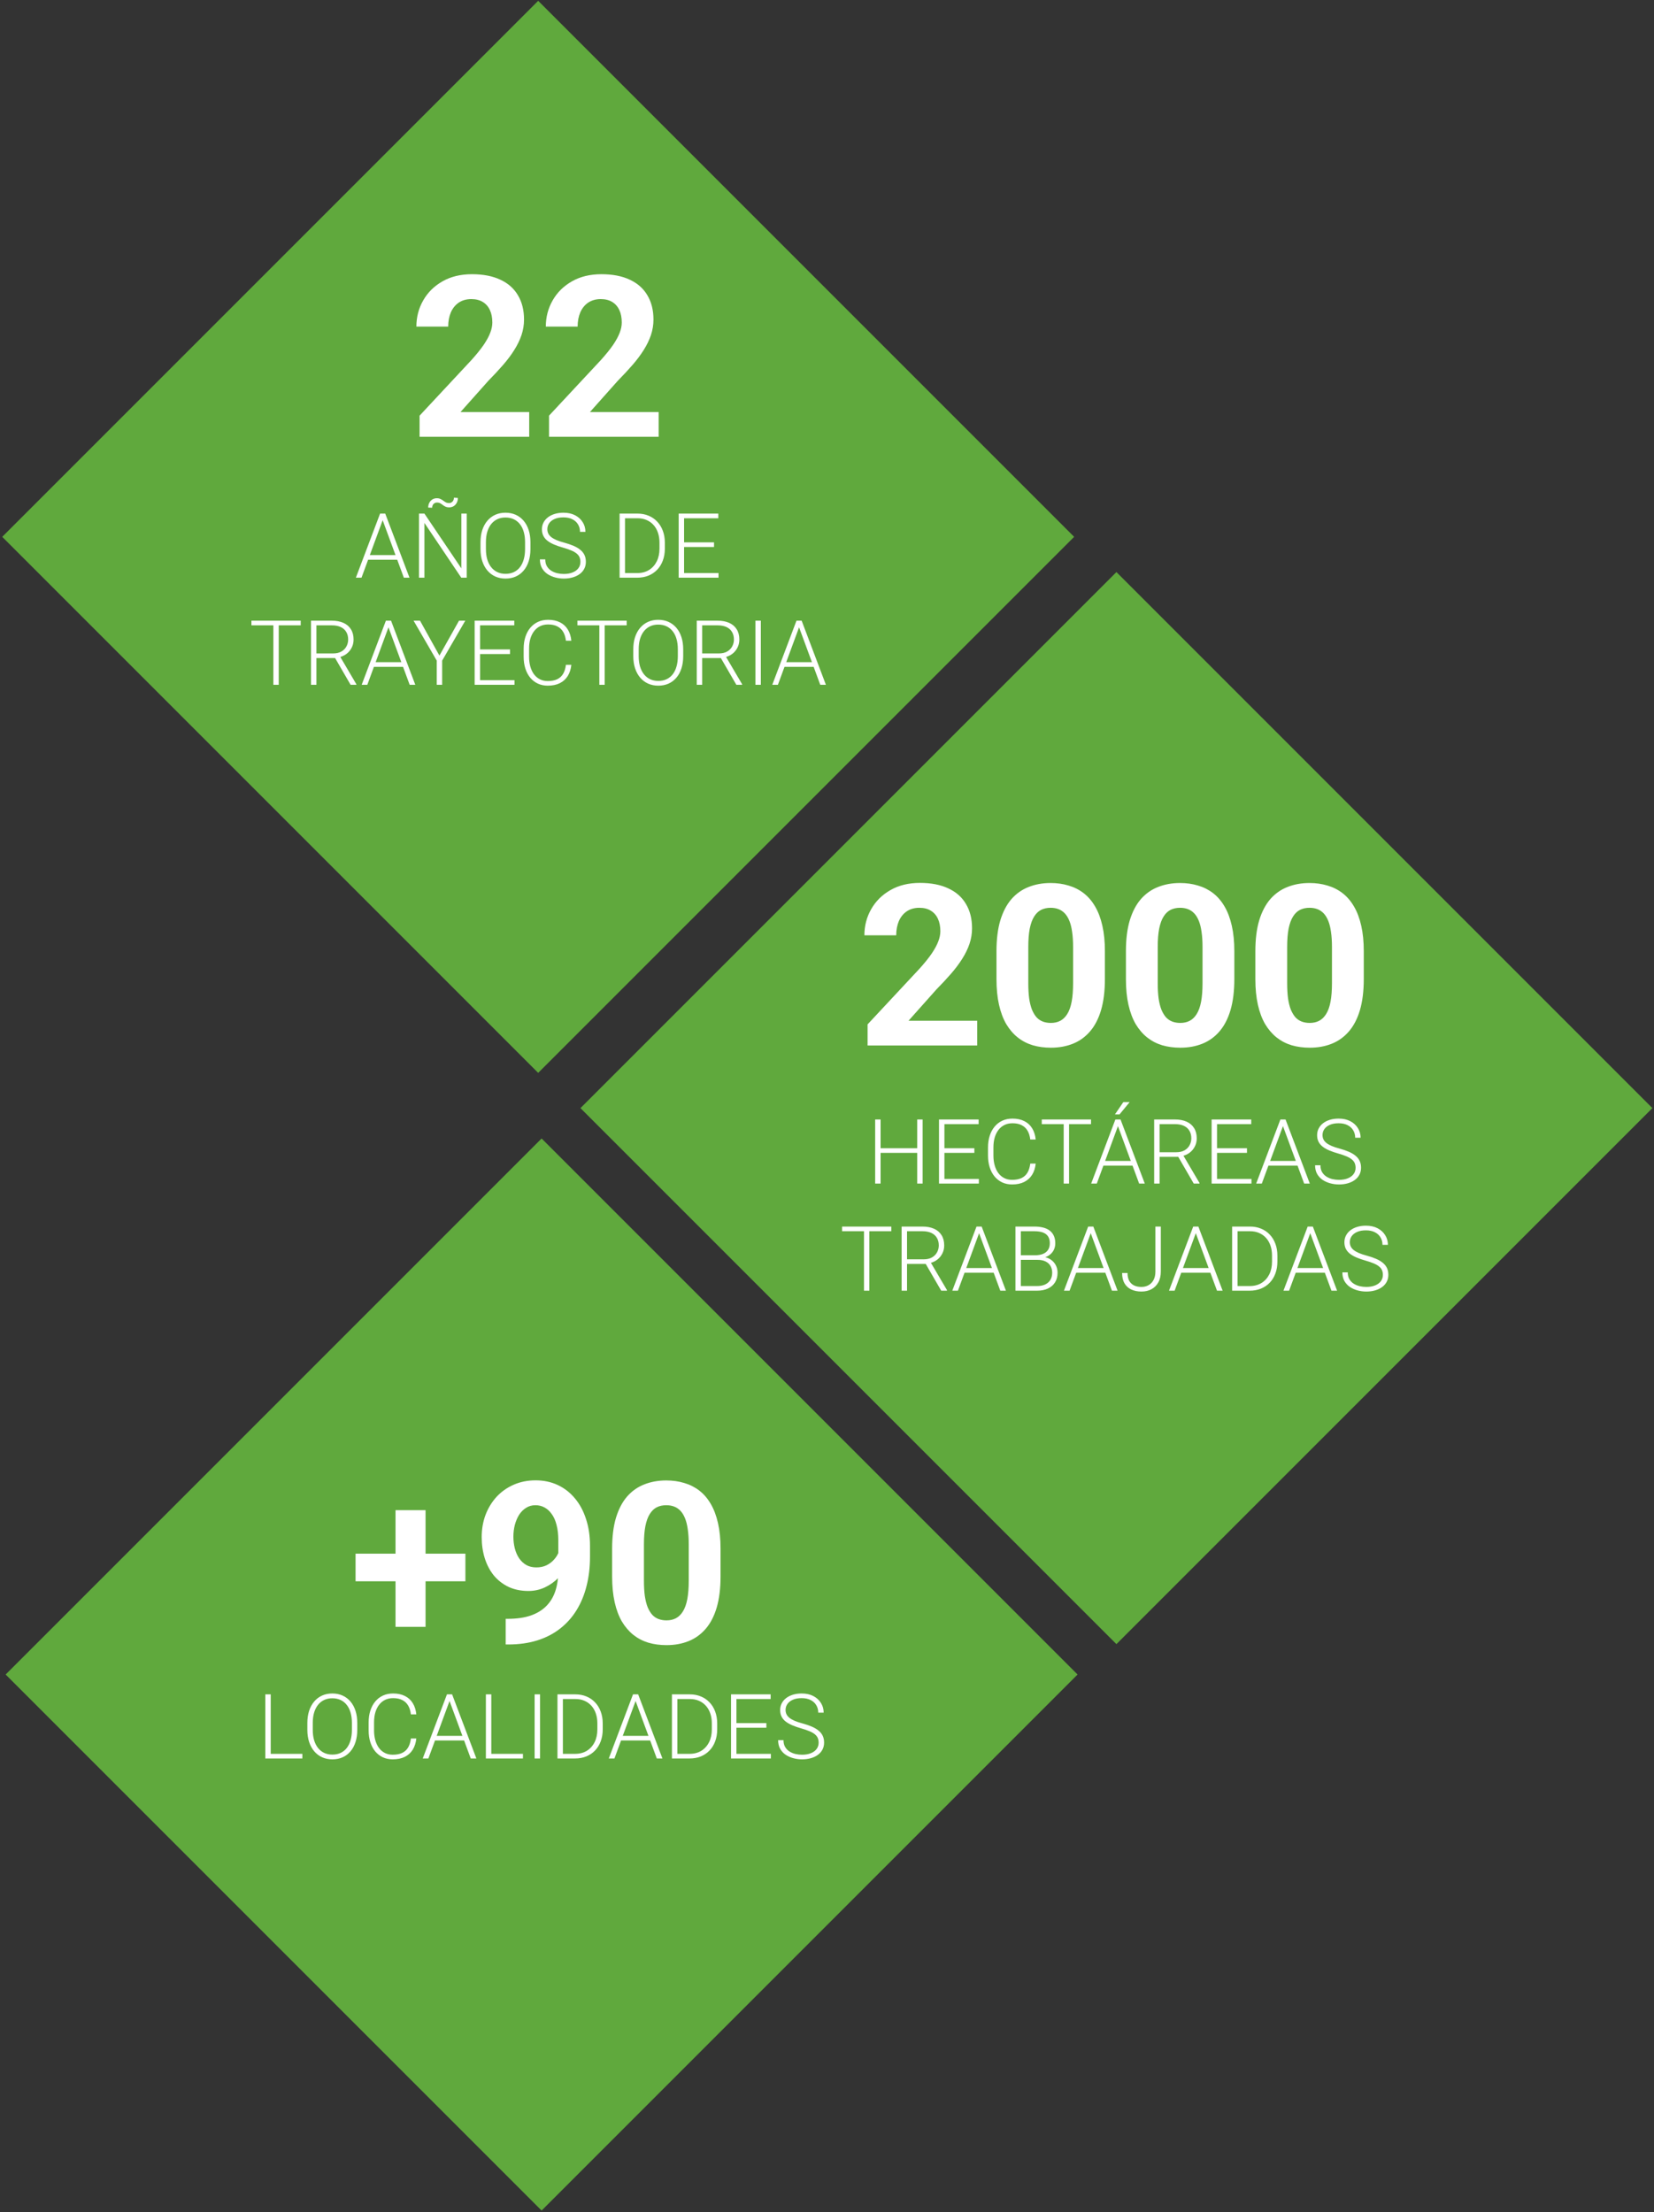
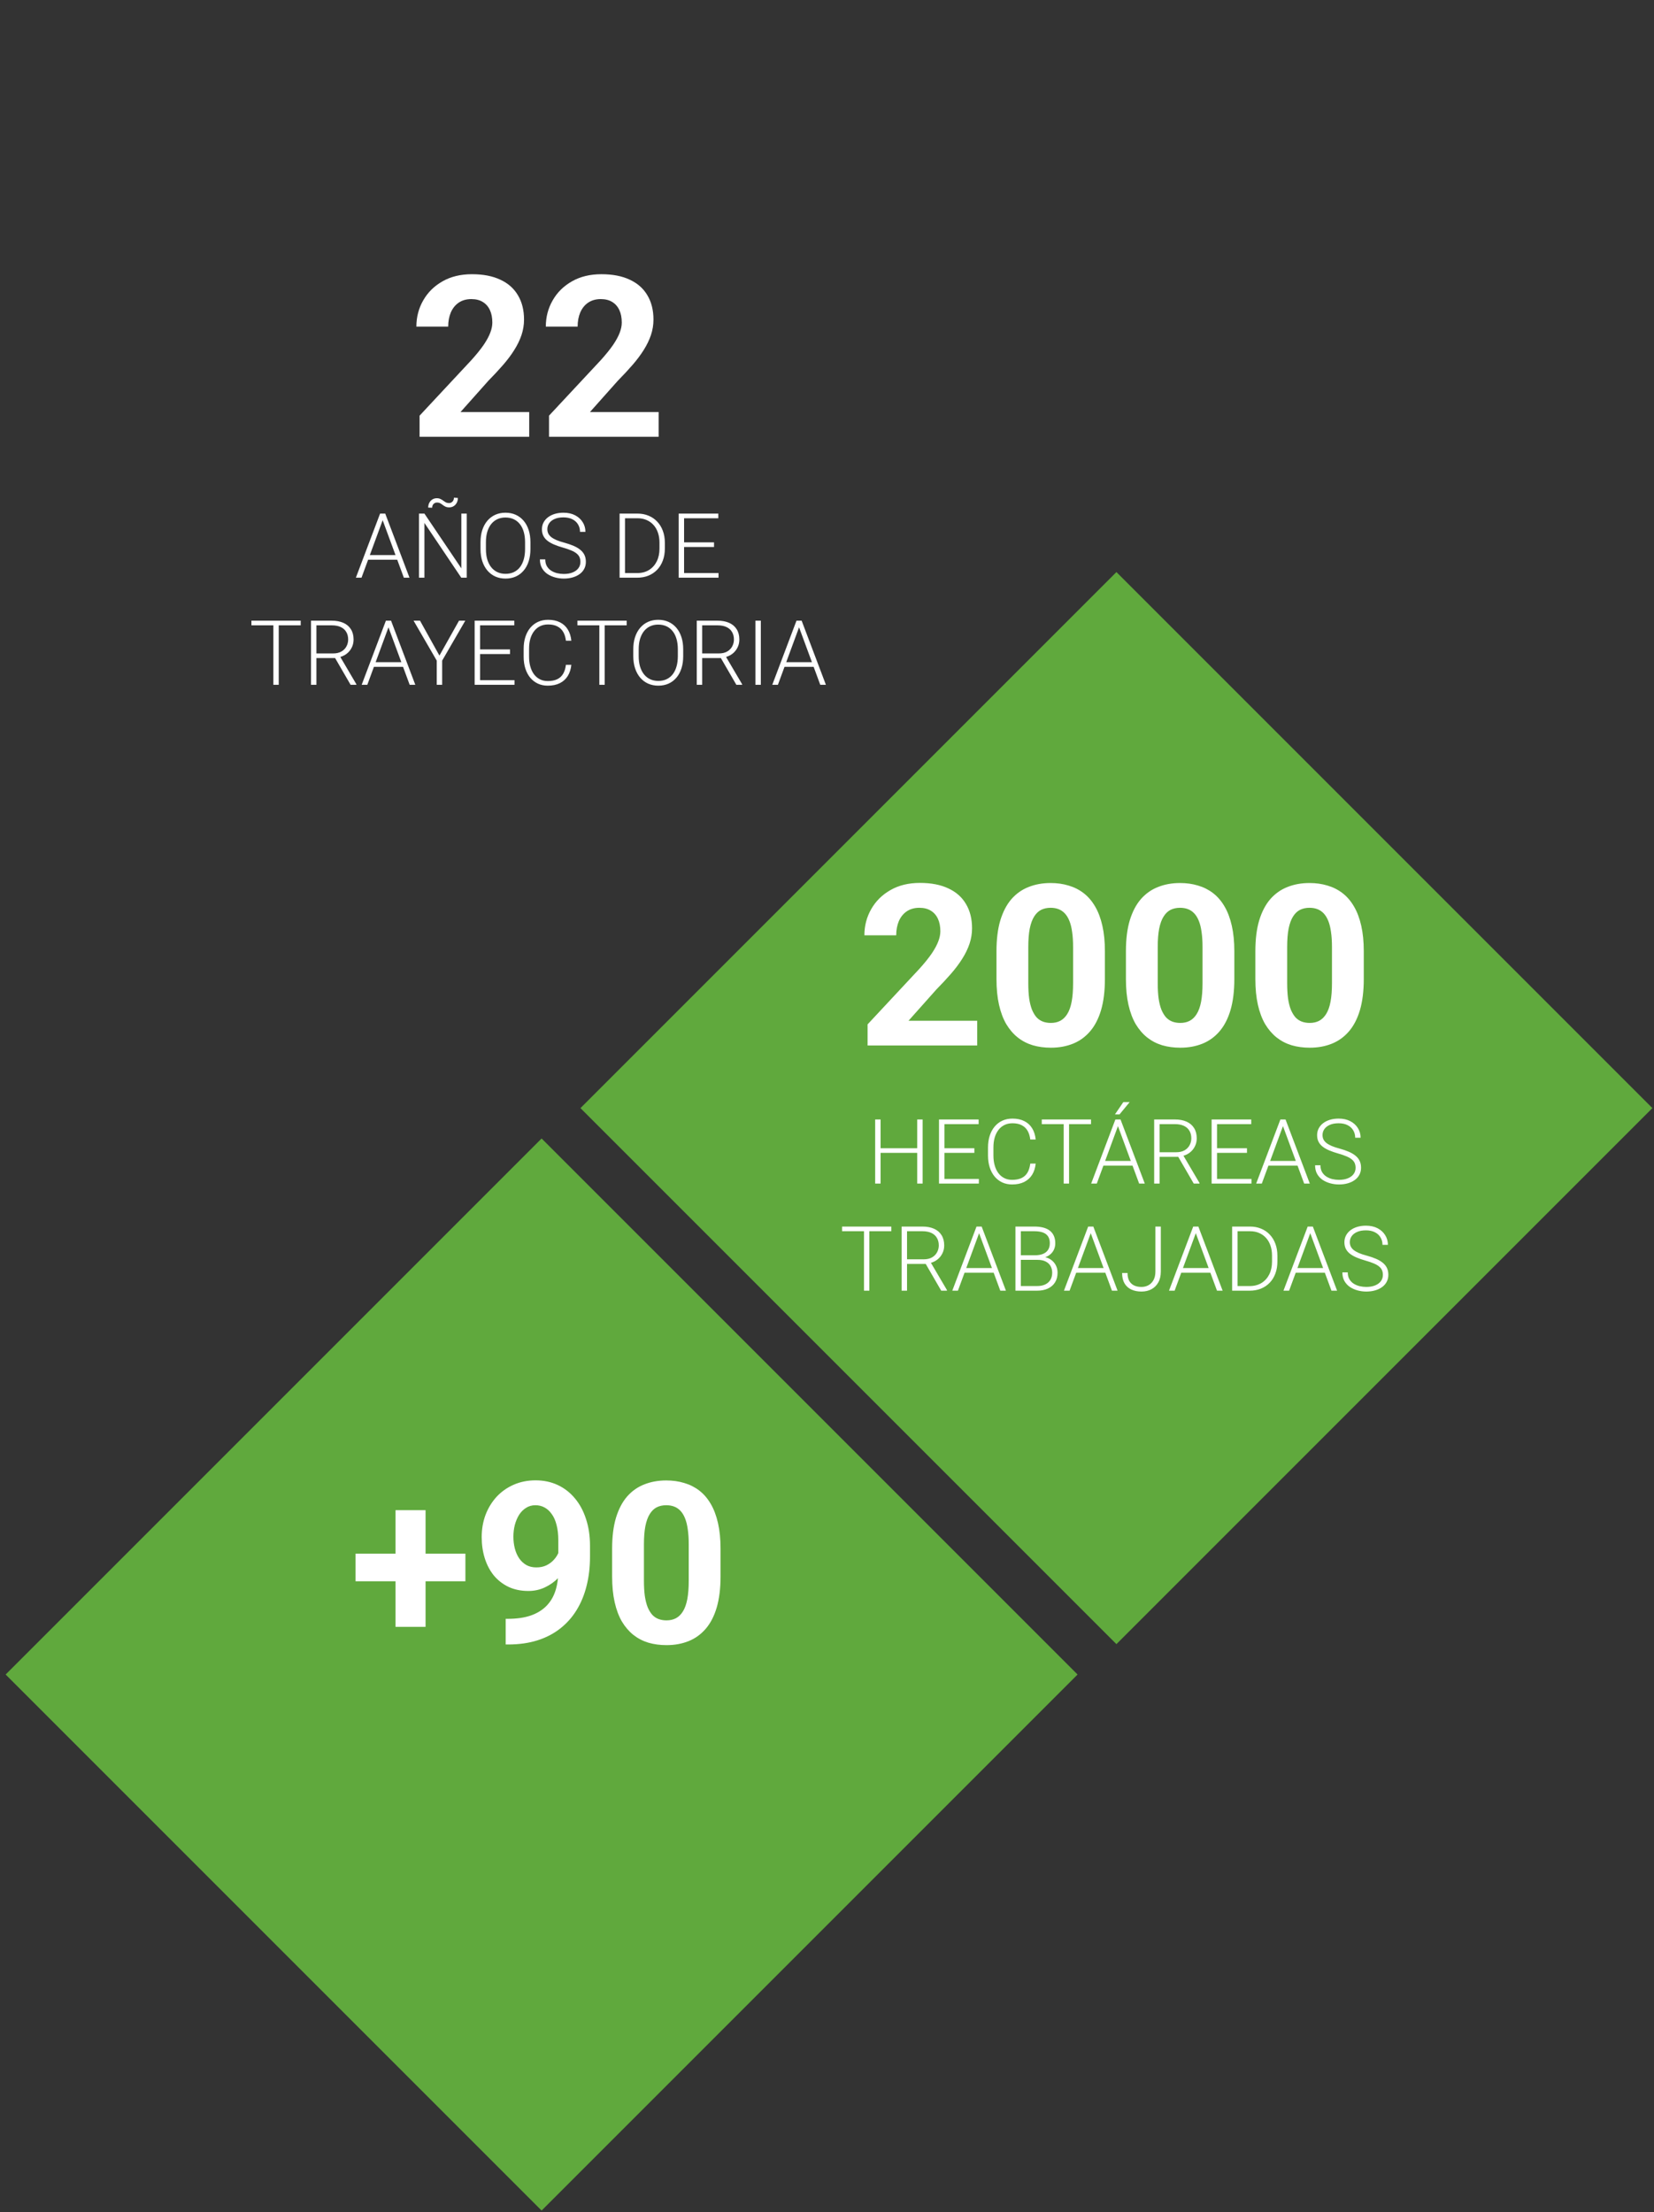
<svg xmlns="http://www.w3.org/2000/svg" width="587" height="785" viewBox="0 0 587 785" fill="none">
  <rect x="0" y="0" width="587" height="785" fill="#333333" stroke="none" />
-   <rect x="191" y="0.288" width="269" height="269" transform="rotate(45 191 0.288)" fill="#60A93D" />
  <rect x="396.212" y="203" width="269" height="269" transform="rotate(45 396.212 203)" fill="#60A93D" />
  <rect x="192.212" y="404" width="269" height="269" transform="rotate(45 192.212 404)" fill="#60A93D" />
  <path d="M187.812 146.211V155H148.906V147.5L167.305 127.773C169.154 125.716 170.612 123.906 171.68 122.344C172.747 120.755 173.516 119.336 173.984 118.086C174.479 116.81 174.727 115.599 174.727 114.453C174.727 112.734 174.44 111.263 173.867 110.039C173.294 108.789 172.448 107.826 171.328 107.148C170.234 106.471 168.88 106.133 167.266 106.133C165.547 106.133 164.062 106.549 162.812 107.383C161.589 108.216 160.651 109.375 160 110.859C159.375 112.344 159.062 114.023 159.062 115.898H147.773C147.773 112.513 148.581 109.414 150.195 106.602C151.81 103.763 154.089 101.51 157.031 99.844C159.974 98.151 163.464 97.305 167.5 97.305C171.484 97.305 174.844 97.956 177.578 99.258C180.339 100.534 182.422 102.383 183.828 104.805C185.26 107.201 185.977 110.065 185.977 113.398C185.977 115.273 185.677 117.109 185.078 118.906C184.479 120.677 183.62 122.448 182.5 124.219C181.406 125.964 180.078 127.734 178.516 129.531C176.953 131.328 175.221 133.19 173.32 135.117L163.438 146.211H187.812ZM233.75 146.211V155H194.844V147.5L213.242 127.773C215.091 125.716 216.549 123.906 217.617 122.344C218.685 120.755 219.453 119.336 219.922 118.086C220.417 116.81 220.664 115.599 220.664 114.453C220.664 112.734 220.378 111.263 219.805 110.039C219.232 108.789 218.385 107.826 217.266 107.148C216.172 106.471 214.818 106.133 213.203 106.133C211.484 106.133 210 106.549 208.75 107.383C207.526 108.216 206.589 109.375 205.938 110.859C205.312 112.344 205 114.023 205 115.898H193.711C193.711 112.513 194.518 109.414 196.133 106.602C197.747 103.763 200.026 101.51 202.969 99.844C205.911 98.151 209.401 97.305 213.438 97.305C217.422 97.305 220.781 97.956 223.516 99.258C226.276 100.534 228.359 102.383 229.766 104.805C231.198 107.201 231.914 110.065 231.914 113.398C231.914 115.273 231.615 117.109 231.016 118.906C230.417 120.677 229.557 122.448 228.438 124.219C227.344 125.964 226.016 127.734 224.453 129.531C222.891 131.328 221.159 133.19 219.258 135.117L209.375 146.211H233.75Z" fill="white" />
  <path d="M346.812 362.211V371H307.906V363.5L326.305 343.773C328.154 341.716 329.612 339.906 330.68 338.344C331.747 336.755 332.516 335.336 332.984 334.086C333.479 332.81 333.727 331.599 333.727 330.453C333.727 328.734 333.44 327.263 332.867 326.039C332.294 324.789 331.448 323.826 330.328 323.148C329.234 322.471 327.88 322.133 326.266 322.133C324.547 322.133 323.062 322.549 321.812 323.383C320.589 324.216 319.651 325.375 319 326.859C318.375 328.344 318.062 330.023 318.062 331.898H306.773C306.773 328.513 307.581 325.414 309.195 322.602C310.81 319.763 313.089 317.51 316.031 315.844C318.974 314.151 322.464 313.305 326.5 313.305C330.484 313.305 333.844 313.956 336.578 315.258C339.339 316.534 341.422 318.383 342.828 320.805C344.26 323.201 344.977 326.065 344.977 329.398C344.977 331.273 344.677 333.109 344.078 334.906C343.479 336.677 342.62 338.448 341.5 340.219C340.406 341.964 339.078 343.734 337.516 345.531C335.953 347.328 334.221 349.19 332.32 351.117L322.438 362.211H346.812ZM392.125 337.562V347.406C392.125 351.677 391.669 355.362 390.758 358.461C389.846 361.534 388.531 364.06 386.812 366.039C385.12 367.992 383.102 369.438 380.758 370.375C378.414 371.312 375.81 371.781 372.945 371.781C370.654 371.781 368.518 371.495 366.539 370.922C364.56 370.323 362.776 369.398 361.188 368.148C359.625 366.898 358.271 365.323 357.125 363.422C356.005 361.495 355.146 359.203 354.547 356.547C353.948 353.891 353.648 350.844 353.648 347.406V337.562C353.648 333.292 354.104 329.633 355.016 326.586C355.953 323.513 357.268 321 358.961 319.047C360.68 317.094 362.711 315.661 365.055 314.75C367.398 313.812 370.003 313.344 372.867 313.344C375.159 313.344 377.281 313.643 379.234 314.242C381.214 314.815 382.997 315.714 384.586 316.938C386.174 318.161 387.529 319.737 388.648 321.664C389.768 323.565 390.628 325.844 391.227 328.5C391.826 331.13 392.125 334.151 392.125 337.562ZM380.836 348.891V336.039C380.836 333.982 380.719 332.185 380.484 330.648C380.276 329.112 379.951 327.81 379.508 326.742C379.065 325.648 378.518 324.763 377.867 324.086C377.216 323.409 376.474 322.914 375.641 322.602C374.807 322.289 373.883 322.133 372.867 322.133C371.591 322.133 370.458 322.38 369.469 322.875C368.505 323.37 367.685 324.164 367.008 325.258C366.331 326.326 365.81 327.758 365.445 329.555C365.107 331.326 364.938 333.487 364.938 336.039V348.891C364.938 350.948 365.042 352.758 365.25 354.32C365.484 355.883 365.823 357.224 366.266 358.344C366.734 359.438 367.281 360.336 367.906 361.039C368.557 361.716 369.299 362.211 370.133 362.523C370.992 362.836 371.93 362.992 372.945 362.992C374.195 362.992 375.302 362.745 376.266 362.25C377.255 361.729 378.089 360.922 378.766 359.828C379.469 358.708 379.99 357.25 380.328 355.453C380.667 353.656 380.836 351.469 380.836 348.891ZM438.062 337.562V347.406C438.062 351.677 437.607 355.362 436.695 358.461C435.784 361.534 434.469 364.06 432.75 366.039C431.057 367.992 429.039 369.438 426.695 370.375C424.352 371.312 421.747 371.781 418.883 371.781C416.591 371.781 414.456 371.495 412.477 370.922C410.497 370.323 408.714 369.398 407.125 368.148C405.562 366.898 404.208 365.323 403.062 363.422C401.943 361.495 401.083 359.203 400.484 356.547C399.885 353.891 399.586 350.844 399.586 347.406V337.562C399.586 333.292 400.042 329.633 400.953 326.586C401.891 323.513 403.206 321 404.898 319.047C406.617 317.094 408.648 315.661 410.992 314.75C413.336 313.812 415.94 313.344 418.805 313.344C421.096 313.344 423.219 313.643 425.172 314.242C427.151 314.815 428.935 315.714 430.523 316.938C432.112 318.161 433.466 319.737 434.586 321.664C435.706 323.565 436.565 325.844 437.164 328.5C437.763 331.13 438.062 334.151 438.062 337.562ZM426.773 348.891V336.039C426.773 333.982 426.656 332.185 426.422 330.648C426.214 329.112 425.888 327.81 425.445 326.742C425.003 325.648 424.456 324.763 423.805 324.086C423.154 323.409 422.411 322.914 421.578 322.602C420.745 322.289 419.82 322.133 418.805 322.133C417.529 322.133 416.396 322.38 415.406 322.875C414.443 323.37 413.622 324.164 412.945 325.258C412.268 326.326 411.747 327.758 411.383 329.555C411.044 331.326 410.875 333.487 410.875 336.039V348.891C410.875 350.948 410.979 352.758 411.188 354.32C411.422 355.883 411.76 357.224 412.203 358.344C412.672 359.438 413.219 360.336 413.844 361.039C414.495 361.716 415.237 362.211 416.07 362.523C416.93 362.836 417.867 362.992 418.883 362.992C420.133 362.992 421.24 362.745 422.203 362.25C423.193 361.729 424.026 360.922 424.703 359.828C425.406 358.708 425.927 357.25 426.266 355.453C426.604 353.656 426.773 351.469 426.773 348.891ZM484 337.562V347.406C484 351.677 483.544 355.362 482.633 358.461C481.721 361.534 480.406 364.06 478.688 366.039C476.995 367.992 474.977 369.438 472.633 370.375C470.289 371.312 467.685 371.781 464.82 371.781C462.529 371.781 460.393 371.495 458.414 370.922C456.435 370.323 454.651 369.398 453.062 368.148C451.5 366.898 450.146 365.323 449 363.422C447.88 361.495 447.021 359.203 446.422 356.547C445.823 353.891 445.523 350.844 445.523 347.406V337.562C445.523 333.292 445.979 329.633 446.891 326.586C447.828 323.513 449.143 321 450.836 319.047C452.555 317.094 454.586 315.661 456.93 314.75C459.273 313.812 461.878 313.344 464.742 313.344C467.034 313.344 469.156 313.643 471.109 314.242C473.089 314.815 474.872 315.714 476.461 316.938C478.049 318.161 479.404 319.737 480.523 321.664C481.643 323.565 482.503 325.844 483.102 328.5C483.701 331.13 484 334.151 484 337.562ZM472.711 348.891V336.039C472.711 333.982 472.594 332.185 472.359 330.648C472.151 329.112 471.826 327.81 471.383 326.742C470.94 325.648 470.393 324.763 469.742 324.086C469.091 323.409 468.349 322.914 467.516 322.602C466.682 322.289 465.758 322.133 464.742 322.133C463.466 322.133 462.333 322.38 461.344 322.875C460.38 323.37 459.56 324.164 458.883 325.258C458.206 326.326 457.685 327.758 457.32 329.555C456.982 331.326 456.812 333.487 456.812 336.039V348.891C456.812 350.948 456.917 352.758 457.125 354.32C457.359 355.883 457.698 357.224 458.141 358.344C458.609 359.438 459.156 360.336 459.781 361.039C460.432 361.716 461.174 362.211 462.008 362.523C462.867 362.836 463.805 362.992 464.82 362.992C466.07 362.992 467.177 362.745 468.141 362.25C469.13 361.729 469.964 360.922 470.641 359.828C471.344 358.708 471.865 357.25 472.203 355.453C472.542 353.656 472.711 351.469 472.711 348.891Z" fill="white" />
  <path d="M165.172 551.32V561.125H126.188V551.32H165.172ZM151.031 535.891V577.297H140.367V535.891H151.031ZM179.469 574.445H180.211C183.336 574.445 186.018 574.068 188.258 573.312C190.523 572.531 192.385 571.411 193.844 569.953C195.302 568.495 196.383 566.711 197.086 564.602C197.789 562.466 198.141 560.044 198.141 557.336V546.555C198.141 544.497 197.932 542.688 197.516 541.125C197.125 539.562 196.552 538.273 195.797 537.258C195.068 536.216 194.208 535.435 193.219 534.914C192.255 534.393 191.188 534.133 190.016 534.133C188.766 534.133 187.659 534.445 186.695 535.07C185.732 535.669 184.911 536.49 184.234 537.531C183.583 538.573 183.076 539.771 182.711 541.125C182.372 542.453 182.203 543.846 182.203 545.305C182.203 546.763 182.372 548.156 182.711 549.484C183.049 550.786 183.557 551.945 184.234 552.961C184.911 553.951 185.758 554.745 186.773 555.344C187.789 555.917 188.987 556.203 190.367 556.203C191.695 556.203 192.88 555.956 193.922 555.461C194.99 554.94 195.888 554.263 196.617 553.43C197.372 552.596 197.945 551.672 198.336 550.656C198.753 549.641 198.961 548.612 198.961 547.57L202.672 549.602C202.672 551.424 202.281 553.221 201.5 554.992C200.719 556.763 199.625 558.378 198.219 559.836C196.839 561.268 195.237 562.414 193.414 563.273C191.591 564.133 189.638 564.562 187.555 564.562C184.898 564.562 182.542 564.081 180.484 563.117C178.427 562.128 176.682 560.773 175.25 559.055C173.844 557.31 172.776 555.279 172.047 552.961C171.318 550.643 170.953 548.13 170.953 545.422C170.953 542.661 171.396 540.07 172.281 537.648C173.193 535.227 174.482 533.091 176.148 531.242C177.841 529.393 179.859 527.948 182.203 526.906C184.573 525.839 187.203 525.305 190.094 525.305C192.984 525.305 195.615 525.865 197.984 526.984C200.354 528.104 202.385 529.693 204.078 531.75C205.771 533.781 207.073 536.216 207.984 539.055C208.922 541.893 209.391 545.044 209.391 548.508V552.414C209.391 556.112 208.987 559.549 208.18 562.727C207.398 565.904 206.214 568.781 204.625 571.359C203.062 573.911 201.109 576.099 198.766 577.922C196.448 579.745 193.753 581.138 190.68 582.102C187.607 583.065 184.169 583.547 180.367 583.547H179.469V574.445ZM255.719 549.562V559.406C255.719 563.677 255.263 567.362 254.352 570.461C253.44 573.534 252.125 576.06 250.406 578.039C248.714 579.992 246.695 581.438 244.352 582.375C242.008 583.312 239.404 583.781 236.539 583.781C234.247 583.781 232.112 583.495 230.133 582.922C228.154 582.323 226.37 581.398 224.781 580.148C223.219 578.898 221.865 577.323 220.719 575.422C219.599 573.495 218.74 571.203 218.141 568.547C217.542 565.891 217.242 562.844 217.242 559.406V549.562C217.242 545.292 217.698 541.633 218.609 538.586C219.547 535.513 220.862 533 222.555 531.047C224.273 529.094 226.305 527.661 228.648 526.75C230.992 525.812 233.596 525.344 236.461 525.344C238.753 525.344 240.875 525.643 242.828 526.242C244.807 526.815 246.591 527.714 248.18 528.938C249.768 530.161 251.122 531.737 252.242 533.664C253.362 535.565 254.221 537.844 254.82 540.5C255.419 543.13 255.719 546.151 255.719 549.562ZM244.43 560.891V548.039C244.43 545.982 244.312 544.185 244.078 542.648C243.87 541.112 243.544 539.81 243.102 538.742C242.659 537.648 242.112 536.763 241.461 536.086C240.81 535.409 240.068 534.914 239.234 534.602C238.401 534.289 237.477 534.133 236.461 534.133C235.185 534.133 234.052 534.38 233.062 534.875C232.099 535.37 231.279 536.164 230.602 537.258C229.924 538.326 229.404 539.758 229.039 541.555C228.701 543.326 228.531 545.487 228.531 548.039V560.891C228.531 562.948 228.635 564.758 228.844 566.32C229.078 567.883 229.417 569.224 229.859 570.344C230.328 571.438 230.875 572.336 231.5 573.039C232.151 573.716 232.893 574.211 233.727 574.523C234.586 574.836 235.523 574.992 236.539 574.992C237.789 574.992 238.896 574.745 239.859 574.25C240.849 573.729 241.682 572.922 242.359 571.828C243.062 570.708 243.583 569.25 243.922 567.453C244.26 565.656 244.43 563.469 244.43 560.891Z" fill="white" />
  <path d="M136.172 183.609L128.297 205H126.297L134.891 182.25H136.281L136.172 183.609ZM143.328 205L135.438 183.609L135.328 182.25H136.719L145.328 205H143.328ZM141.922 196.969V198.625H129.844V196.969H141.922ZM165.641 182.25V205H163.703L150.625 185.562V205H148.703V182.25H150.625L163.734 201.688V182.25H165.641ZM161.094 176.609L162.5 176.703C162.5 177.37 162.359 177.953 162.078 178.453C161.807 178.953 161.443 179.344 160.984 179.625C160.526 179.906 160.01 180.047 159.438 180.047C158.885 180.047 158.432 179.958 158.078 179.781C157.724 179.604 157.406 179.406 157.125 179.188C156.844 178.958 156.547 178.76 156.234 178.594C155.922 178.417 155.542 178.328 155.094 178.328C154.615 178.328 154.208 178.495 153.875 178.828C153.542 179.151 153.375 179.599 153.375 180.172L151.969 180.125C151.969 179.458 152.104 178.88 152.375 178.391C152.646 177.891 153.01 177.5 153.469 177.219C153.938 176.938 154.458 176.797 155.031 176.797C155.521 176.797 155.943 176.885 156.297 177.062C156.661 177.229 156.995 177.427 157.297 177.656C157.599 177.885 157.911 178.089 158.234 178.266C158.557 178.432 158.932 178.516 159.359 178.516C159.839 178.516 160.245 178.344 160.578 178C160.922 177.646 161.094 177.182 161.094 176.609ZM188.25 192.406V194.844C188.25 196.438 188.042 197.88 187.625 199.172C187.219 200.453 186.625 201.552 185.844 202.469C185.073 203.385 184.146 204.089 183.062 204.578C181.979 205.068 180.76 205.312 179.406 205.312C178.083 205.312 176.875 205.068 175.781 204.578C174.698 204.089 173.766 203.385 172.984 202.469C172.203 201.552 171.599 200.453 171.172 199.172C170.745 197.88 170.531 196.438 170.531 194.844V192.406C170.531 190.812 170.74 189.375 171.156 188.094C171.583 186.802 172.188 185.698 172.969 184.781C173.75 183.865 174.682 183.161 175.766 182.672C176.849 182.182 178.052 181.938 179.375 181.938C180.729 181.938 181.948 182.182 183.031 182.672C184.115 183.161 185.047 183.865 185.828 184.781C186.609 185.698 187.208 186.802 187.625 188.094C188.042 189.375 188.25 190.812 188.25 192.406ZM186.344 194.844V192.375C186.344 191.031 186.188 189.823 185.875 188.75C185.573 187.677 185.12 186.76 184.516 186C183.922 185.24 183.193 184.656 182.328 184.25C181.464 183.844 180.479 183.641 179.375 183.641C178.302 183.641 177.339 183.844 176.484 184.25C175.63 184.656 174.901 185.24 174.297 186C173.703 186.76 173.245 187.677 172.922 188.75C172.609 189.823 172.453 191.031 172.453 192.375V194.844C172.453 196.198 172.609 197.417 172.922 198.5C173.245 199.573 173.708 200.495 174.312 201.266C174.917 202.026 175.646 202.609 176.5 203.016C177.365 203.422 178.333 203.625 179.406 203.625C180.521 203.625 181.505 203.422 182.359 203.016C183.214 202.609 183.938 202.026 184.531 201.266C185.125 200.495 185.573 199.573 185.875 198.5C186.188 197.417 186.344 196.198 186.344 194.844ZM205.984 199.406C205.984 198.781 205.88 198.224 205.672 197.734C205.464 197.245 205.12 196.807 204.641 196.422C204.172 196.026 203.536 195.661 202.734 195.328C201.943 194.984 200.953 194.646 199.766 194.312C198.63 193.99 197.604 193.635 196.688 193.25C195.771 192.865 194.984 192.422 194.328 191.922C193.682 191.422 193.188 190.839 192.844 190.172C192.5 189.495 192.328 188.708 192.328 187.812C192.328 186.938 192.516 186.141 192.891 185.422C193.266 184.703 193.792 184.083 194.469 183.562C195.156 183.042 195.964 182.641 196.891 182.359C197.828 182.078 198.854 181.938 199.969 181.938C201.562 181.938 202.938 182.24 204.094 182.844C205.26 183.448 206.161 184.266 206.797 185.297C207.443 186.318 207.766 187.464 207.766 188.734H205.844C205.844 187.745 205.609 186.865 205.141 186.094C204.682 185.312 204.016 184.703 203.141 184.266C202.276 183.818 201.219 183.594 199.969 183.594C198.719 183.594 197.667 183.786 196.812 184.172C195.969 184.547 195.328 185.052 194.891 185.688C194.464 186.312 194.25 187.01 194.25 187.781C194.25 188.323 194.354 188.823 194.562 189.281C194.771 189.729 195.109 190.151 195.578 190.547C196.057 190.932 196.688 191.297 197.469 191.641C198.25 191.974 199.214 192.292 200.359 192.594C201.568 192.927 202.641 193.297 203.578 193.703C204.516 194.109 205.307 194.578 205.953 195.109C206.599 195.63 207.089 196.24 207.422 196.938C207.755 197.635 207.922 198.448 207.922 199.375C207.922 200.302 207.724 201.135 207.328 201.875C206.943 202.604 206.396 203.224 205.688 203.734C204.99 204.245 204.161 204.635 203.203 204.906C202.255 205.177 201.219 205.312 200.094 205.312C199.083 205.312 198.078 205.182 197.078 204.922C196.078 204.661 195.161 204.26 194.328 203.719C193.505 203.167 192.844 202.458 192.344 201.594C191.854 200.729 191.609 199.698 191.609 198.5H193.516C193.516 199.458 193.708 200.266 194.094 200.922C194.479 201.578 194.99 202.109 195.625 202.516C196.271 202.922 196.979 203.219 197.75 203.406C198.531 203.583 199.312 203.672 200.094 203.672C201.292 203.672 202.328 203.495 203.203 203.141C204.089 202.786 204.771 202.292 205.25 201.656C205.74 201.01 205.984 200.26 205.984 199.406ZM226.109 205H220.953L220.984 203.359H226.109C227.745 203.359 229.151 202.995 230.328 202.266C231.516 201.526 232.432 200.505 233.078 199.203C233.724 197.901 234.047 196.391 234.047 194.672V192.547C234.047 191.234 233.859 190.047 233.484 188.984C233.12 187.922 232.594 187.016 231.906 186.266C231.219 185.505 230.396 184.922 229.438 184.516C228.49 184.109 227.427 183.906 226.25 183.906H220.859V182.25H226.25C227.667 182.25 228.964 182.495 230.141 182.984C231.328 183.464 232.354 184.161 233.219 185.078C234.094 185.984 234.766 187.073 235.234 188.344C235.714 189.615 235.953 191.031 235.953 192.594V194.672C235.953 196.234 235.714 197.651 235.234 198.922C234.766 200.193 234.094 201.281 233.219 202.188C232.344 203.094 231.307 203.792 230.109 204.281C228.911 204.76 227.578 205 226.109 205ZM221.812 182.25V205H219.891V182.25H221.812ZM255 203.359V205H242.203V203.359H255ZM242.781 182.25V205H240.859V182.25H242.781ZM253.406 192.453V194.094H242.203V192.453H253.406ZM254.922 182.25V183.906H242.203V182.25H254.922ZM98.922 220.25V243H97.016V220.25H98.922ZM106.719 220.25V221.906H89.234V220.25H106.719ZM110.375 220.25H117.766C119.339 220.25 120.703 220.505 121.859 221.016C123.016 221.526 123.906 222.281 124.531 223.281C125.167 224.271 125.484 225.49 125.484 226.938C125.484 228.01 125.255 228.984 124.797 229.859C124.349 230.734 123.729 231.469 122.938 232.062C122.146 232.646 121.229 233.047 120.188 233.266L119.516 233.516H111.625L111.594 231.875H118.203C119.391 231.875 120.38 231.646 121.172 231.188C121.964 230.729 122.557 230.125 122.953 229.375C123.359 228.615 123.562 227.802 123.562 226.938C123.562 225.906 123.339 225.016 122.891 224.266C122.453 223.505 121.802 222.922 120.938 222.516C120.073 222.109 119.016 221.906 117.766 221.906H112.297V243H110.375V220.25ZM124.422 243L118.531 232.828L120.594 232.812L126.469 242.797V243H124.422ZM138.234 221.609L130.359 243H128.359L136.953 220.25H138.344L138.234 221.609ZM145.391 243L137.5 221.609L137.391 220.25H138.781L147.391 243H145.391ZM143.984 234.969V236.625H131.906V234.969H143.984ZM149.062 220.25L155.953 232.641L162.906 220.25H165.125L156.922 234.422V243H155V234.422L146.781 220.25H149.062ZM182.594 241.359V243H169.797V241.359H182.594ZM170.375 220.25V243H168.453V220.25H170.375ZM181 230.453V232.094H169.797V230.453H181ZM182.516 220.25V221.906H169.797V220.25H182.516ZM200.844 235.906H202.766C202.609 237.438 202.188 238.76 201.5 239.875C200.812 240.979 199.875 241.828 198.688 242.422C197.5 243.016 196.068 243.312 194.391 243.312C193.099 243.312 191.927 243.068 190.875 242.578C189.833 242.089 188.938 241.396 188.188 240.5C187.438 239.594 186.859 238.51 186.453 237.25C186.047 235.99 185.844 234.589 185.844 233.047V230.203C185.844 228.661 186.047 227.266 186.453 226.016C186.859 224.755 187.443 223.672 188.203 222.766C188.964 221.859 189.875 221.161 190.938 220.672C192 220.182 193.198 219.938 194.531 219.938C196.146 219.938 197.542 220.234 198.719 220.828C199.896 221.411 200.823 222.255 201.5 223.359C202.188 224.464 202.609 225.797 202.766 227.359H200.844C200.698 226.13 200.375 225.089 199.875 224.234C199.375 223.38 198.682 222.729 197.797 222.281C196.922 221.823 195.833 221.594 194.531 221.594C193.469 221.594 192.521 221.797 191.688 222.203C190.854 222.609 190.146 223.193 189.562 223.953C188.979 224.703 188.531 225.604 188.219 226.656C187.917 227.708 187.766 228.88 187.766 230.172V233.047C187.766 234.297 187.911 235.448 188.203 236.5C188.495 237.552 188.922 238.464 189.484 239.234C190.057 240.005 190.755 240.604 191.578 241.031C192.401 241.458 193.339 241.672 194.391 241.672C195.734 241.672 196.854 241.458 197.75 241.031C198.656 240.594 199.359 239.948 199.859 239.094C200.359 238.24 200.688 237.177 200.844 235.906ZM214.609 220.25V243H212.703V220.25H214.609ZM222.406 220.25V221.906H204.922V220.25H222.406ZM242.469 230.406V232.844C242.469 234.438 242.26 235.88 241.844 237.172C241.438 238.453 240.844 239.552 240.062 240.469C239.292 241.385 238.365 242.089 237.281 242.578C236.198 243.068 234.979 243.312 233.625 243.312C232.302 243.312 231.094 243.068 230 242.578C228.917 242.089 227.984 241.385 227.203 240.469C226.422 239.552 225.818 238.453 225.391 237.172C224.964 235.88 224.75 234.438 224.75 232.844V230.406C224.75 228.812 224.958 227.375 225.375 226.094C225.802 224.802 226.406 223.698 227.188 222.781C227.969 221.865 228.901 221.161 229.984 220.672C231.068 220.182 232.271 219.938 233.594 219.938C234.948 219.938 236.167 220.182 237.25 220.672C238.333 221.161 239.266 221.865 240.047 222.781C240.828 223.698 241.427 224.802 241.844 226.094C242.26 227.375 242.469 228.812 242.469 230.406ZM240.562 232.844V230.375C240.562 229.031 240.406 227.823 240.094 226.75C239.792 225.677 239.339 224.76 238.734 224C238.141 223.24 237.411 222.656 236.547 222.25C235.682 221.844 234.698 221.641 233.594 221.641C232.521 221.641 231.557 221.844 230.703 222.25C229.849 222.656 229.12 223.24 228.516 224C227.922 224.76 227.464 225.677 227.141 226.75C226.828 227.823 226.672 229.031 226.672 230.375V232.844C226.672 234.198 226.828 235.417 227.141 236.5C227.464 237.573 227.927 238.495 228.531 239.266C229.135 240.026 229.865 240.609 230.719 241.016C231.583 241.422 232.552 241.625 233.625 241.625C234.74 241.625 235.724 241.422 236.578 241.016C237.432 240.609 238.156 240.026 238.75 239.266C239.344 238.495 239.792 237.573 240.094 236.5C240.406 235.417 240.562 234.198 240.562 232.844ZM247.281 220.25H254.672C256.245 220.25 257.609 220.505 258.766 221.016C259.922 221.526 260.812 222.281 261.438 223.281C262.073 224.271 262.391 225.49 262.391 226.938C262.391 228.01 262.161 228.984 261.703 229.859C261.255 230.734 260.635 231.469 259.844 232.062C259.052 232.646 258.135 233.047 257.094 233.266L256.422 233.516H248.531L248.5 231.875H255.109C256.297 231.875 257.286 231.646 258.078 231.188C258.87 230.729 259.464 230.125 259.859 229.375C260.266 228.615 260.469 227.802 260.469 226.938C260.469 225.906 260.245 225.016 259.797 224.266C259.359 223.505 258.708 222.922 257.844 222.516C256.979 222.109 255.922 221.906 254.672 221.906H249.203V243H247.281V220.25ZM261.328 243L255.438 232.828L257.5 232.812L263.375 242.797V243H261.328ZM270.016 220.25V243H268.094V220.25H270.016ZM283.953 221.609L276.078 243H274.078L282.672 220.25H284.062L283.953 221.609ZM291.109 243L283.219 221.609L283.109 220.25H284.5L293.109 243H291.109ZM289.703 234.969V236.625H277.625V234.969H289.703Z" fill="white" />
  <path d="M325.891 407.453V409.094H312.062V407.453H325.891ZM312.516 397.25V420H310.594V397.25H312.516ZM327.438 397.25V420H325.516V397.25H327.438ZM347.391 418.359V420H334.594V418.359H347.391ZM335.172 397.25V420H333.25V397.25H335.172ZM345.797 407.453V409.094H334.594V407.453H345.797ZM347.312 397.25V398.906H334.594V397.25H347.312ZM365.641 412.906H367.562C367.406 414.438 366.984 415.76 366.297 416.875C365.609 417.979 364.672 418.828 363.484 419.422C362.297 420.016 360.865 420.312 359.188 420.312C357.896 420.312 356.724 420.068 355.672 419.578C354.63 419.089 353.734 418.396 352.984 417.5C352.234 416.594 351.656 415.51 351.25 414.25C350.844 412.99 350.641 411.589 350.641 410.047V407.203C350.641 405.661 350.844 404.266 351.25 403.016C351.656 401.755 352.24 400.672 353 399.766C353.76 398.859 354.672 398.161 355.734 397.672C356.797 397.182 357.995 396.938 359.328 396.938C360.943 396.938 362.339 397.234 363.516 397.828C364.693 398.411 365.62 399.255 366.297 400.359C366.984 401.464 367.406 402.797 367.562 404.359H365.641C365.495 403.13 365.172 402.089 364.672 401.234C364.172 400.38 363.479 399.729 362.594 399.281C361.719 398.823 360.63 398.594 359.328 398.594C358.266 398.594 357.318 398.797 356.484 399.203C355.651 399.609 354.943 400.193 354.359 400.953C353.776 401.703 353.328 402.604 353.016 403.656C352.714 404.708 352.562 405.88 352.562 407.172V410.047C352.562 411.297 352.708 412.448 353 413.5C353.292 414.552 353.719 415.464 354.281 416.234C354.854 417.005 355.552 417.604 356.375 418.031C357.198 418.458 358.135 418.672 359.188 418.672C360.531 418.672 361.651 418.458 362.547 418.031C363.453 417.594 364.156 416.948 364.656 416.094C365.156 415.24 365.484 414.177 365.641 412.906ZM379.406 397.25V420H377.5V397.25H379.406ZM387.203 397.25V398.906H369.719V397.25H387.203ZM397.125 398.609L389.25 420H387.25L395.844 397.25H397.234L397.125 398.609ZM404.281 420L396.391 398.609L396.281 397.25H397.672L406.281 420H404.281ZM402.875 411.969V413.625H390.797V411.969H402.875ZM395.688 395.453L398.672 391.078H400.922L397.312 395.453H395.688ZM409.609 397.25H417C418.573 397.25 419.938 397.505 421.094 398.016C422.25 398.526 423.141 399.281 423.766 400.281C424.401 401.271 424.719 402.49 424.719 403.938C424.719 405.01 424.49 405.984 424.031 406.859C423.583 407.734 422.964 408.469 422.172 409.062C421.38 409.646 420.464 410.047 419.422 410.266L418.75 410.516H410.859L410.828 408.875H417.438C418.625 408.875 419.615 408.646 420.406 408.188C421.198 407.729 421.792 407.125 422.188 406.375C422.594 405.615 422.797 404.802 422.797 403.938C422.797 402.906 422.573 402.016 422.125 401.266C421.688 400.505 421.036 399.922 420.172 399.516C419.307 399.109 418.25 398.906 417 398.906H411.531V420H409.609V397.25ZM423.656 420L417.766 409.828L419.828 409.812L425.703 419.797V420H423.656ZM444.141 418.359V420H431.344V418.359H444.141ZM431.922 397.25V420H430V397.25H431.922ZM442.547 407.453V409.094H431.344V407.453H442.547ZM444.062 397.25V398.906H431.344V397.25H444.062ZM455.688 398.609L447.812 420H445.812L454.406 397.25H455.797L455.688 398.609ZM462.844 420L454.953 398.609L454.844 397.25H456.234L464.844 420H462.844ZM461.438 411.969V413.625H449.359V411.969H461.438ZM481.094 414.406C481.094 413.781 480.99 413.224 480.781 412.734C480.573 412.245 480.229 411.807 479.75 411.422C479.281 411.026 478.646 410.661 477.844 410.328C477.052 409.984 476.062 409.646 474.875 409.312C473.74 408.99 472.714 408.635 471.797 408.25C470.88 407.865 470.094 407.422 469.438 406.922C468.792 406.422 468.297 405.839 467.953 405.172C467.609 404.495 467.438 403.708 467.438 402.812C467.438 401.938 467.625 401.141 468 400.422C468.375 399.703 468.901 399.083 469.578 398.562C470.266 398.042 471.073 397.641 472 397.359C472.938 397.078 473.964 396.938 475.078 396.938C476.672 396.938 478.047 397.24 479.203 397.844C480.37 398.448 481.271 399.266 481.906 400.297C482.552 401.318 482.875 402.464 482.875 403.734H480.953C480.953 402.745 480.719 401.865 480.25 401.094C479.792 400.312 479.125 399.703 478.25 399.266C477.385 398.818 476.328 398.594 475.078 398.594C473.828 398.594 472.776 398.786 471.922 399.172C471.078 399.547 470.438 400.052 470 400.688C469.573 401.312 469.359 402.01 469.359 402.781C469.359 403.323 469.464 403.823 469.672 404.281C469.88 404.729 470.219 405.151 470.688 405.547C471.167 405.932 471.797 406.297 472.578 406.641C473.359 406.974 474.323 407.292 475.469 407.594C476.677 407.927 477.75 408.297 478.688 408.703C479.625 409.109 480.417 409.578 481.062 410.109C481.708 410.63 482.198 411.24 482.531 411.938C482.865 412.635 483.031 413.448 483.031 414.375C483.031 415.302 482.833 416.135 482.438 416.875C482.052 417.604 481.505 418.224 480.797 418.734C480.099 419.245 479.271 419.635 478.312 419.906C477.365 420.177 476.328 420.312 475.203 420.312C474.193 420.312 473.188 420.182 472.188 419.922C471.188 419.661 470.271 419.26 469.438 418.719C468.615 418.167 467.953 417.458 467.453 416.594C466.964 415.729 466.719 414.698 466.719 413.5H468.625C468.625 414.458 468.818 415.266 469.203 415.922C469.589 416.578 470.099 417.109 470.734 417.516C471.38 417.922 472.089 418.219 472.859 418.406C473.641 418.583 474.422 418.672 475.203 418.672C476.401 418.672 477.438 418.495 478.312 418.141C479.198 417.786 479.88 417.292 480.359 416.656C480.849 416.01 481.094 415.26 481.094 414.406ZM308.531 435.25V458H306.625V435.25H308.531ZM316.328 435.25V436.906H298.844V435.25H316.328ZM319.984 435.25H327.375C328.948 435.25 330.312 435.505 331.469 436.016C332.625 436.526 333.516 437.281 334.141 438.281C334.776 439.271 335.094 440.49 335.094 441.938C335.094 443.01 334.865 443.984 334.406 444.859C333.958 445.734 333.339 446.469 332.547 447.062C331.755 447.646 330.839 448.047 329.797 448.266L329.125 448.516H321.234L321.203 446.875H327.812C329 446.875 329.99 446.646 330.781 446.188C331.573 445.729 332.167 445.125 332.562 444.375C332.969 443.615 333.172 442.802 333.172 441.938C333.172 440.906 332.948 440.016 332.5 439.266C332.062 438.505 331.411 437.922 330.547 437.516C329.682 437.109 328.625 436.906 327.375 436.906H321.906V458H319.984V435.25ZM334.031 458L328.141 447.828L330.203 447.812L336.078 457.797V458H334.031ZM347.844 436.609L339.969 458H337.969L346.562 435.25H347.953L347.844 436.609ZM355 458L347.109 436.609L347 435.25H348.391L357 458H355ZM353.594 449.969V451.625H341.516V449.969H353.594ZM368.203 447.062H361.797L361.766 445.438H367.281C368.406 445.438 369.365 445.276 370.156 444.953C370.948 444.63 371.547 444.151 371.953 443.516C372.37 442.87 372.578 442.078 372.578 441.141C372.578 440.182 372.375 439.391 371.969 438.766C371.562 438.13 370.953 437.661 370.141 437.359C369.328 437.057 368.307 436.906 367.078 436.906H362.297V458H360.375V435.25H367.078C368.234 435.25 369.271 435.365 370.188 435.594C371.104 435.823 371.885 436.182 372.531 436.672C373.177 437.161 373.667 437.781 374 438.531C374.344 439.271 374.516 440.156 374.516 441.188C374.516 442.125 374.307 442.974 373.891 443.734C373.474 444.484 372.885 445.099 372.125 445.578C371.375 446.047 370.474 446.339 369.422 446.453L368.203 447.062ZM368.062 458H361.188L362.172 456.359H368.062C369.188 456.359 370.146 456.172 370.938 455.797C371.74 455.411 372.354 454.865 372.781 454.156C373.208 453.448 373.422 452.604 373.422 451.625C373.422 450.76 373.234 449.984 372.859 449.297C372.484 448.609 371.911 448.068 371.141 447.672C370.37 447.266 369.391 447.062 368.203 447.062H364.219L364.25 445.438H369.891L370.234 446.016C371.255 446.12 372.146 446.438 372.906 446.969C373.677 447.49 374.271 448.151 374.688 448.953C375.115 449.755 375.328 450.635 375.328 451.594C375.328 452.969 375.021 454.135 374.406 455.094C373.802 456.042 372.953 456.766 371.859 457.266C370.776 457.755 369.51 458 368.062 458ZM387.469 436.609L379.594 458H377.594L386.188 435.25H387.578L387.469 436.609ZM394.625 458L386.734 436.609L386.625 435.25H388.016L396.625 458H394.625ZM393.219 449.969V451.625H381.141V449.969H393.219ZM410.047 451.219V435.25H411.969V451.219C411.969 452.75 411.667 454.042 411.062 455.094C410.469 456.146 409.656 456.948 408.625 457.5C407.594 458.042 406.417 458.312 405.094 458.312C403.74 458.312 402.542 458.073 401.5 457.594C400.469 457.115 399.667 456.391 399.094 455.422C398.521 454.443 398.234 453.208 398.234 451.719H400.156C400.156 452.812 400.349 453.729 400.734 454.469C401.13 455.198 401.698 455.75 402.438 456.125C403.177 456.49 404.062 456.672 405.094 456.672C406.021 456.672 406.854 456.469 407.594 456.062C408.344 455.646 408.938 455.036 409.375 454.234C409.823 453.422 410.047 452.417 410.047 451.219ZM424.75 436.609L416.875 458H414.875L423.469 435.25H424.859L424.75 436.609ZM431.906 458L424.016 436.609L423.906 435.25H425.297L433.906 458H431.906ZM430.5 449.969V451.625H418.422V449.969H430.5ZM443.5 458H438.344L438.375 456.359H443.5C445.135 456.359 446.542 455.995 447.719 455.266C448.906 454.526 449.823 453.505 450.469 452.203C451.115 450.901 451.438 449.391 451.438 447.672V445.547C451.438 444.234 451.25 443.047 450.875 441.984C450.51 440.922 449.984 440.016 449.297 439.266C448.609 438.505 447.786 437.922 446.828 437.516C445.88 437.109 444.818 436.906 443.641 436.906H438.25V435.25H443.641C445.057 435.25 446.354 435.495 447.531 435.984C448.719 436.464 449.745 437.161 450.609 438.078C451.484 438.984 452.156 440.073 452.625 441.344C453.104 442.615 453.344 444.031 453.344 445.594V447.672C453.344 449.234 453.104 450.651 452.625 451.922C452.156 453.193 451.484 454.281 450.609 455.188C449.734 456.094 448.698 456.792 447.5 457.281C446.302 457.76 444.969 458 443.5 458ZM439.203 435.25V458H437.281V435.25H439.203ZM465.375 436.609L457.5 458H455.5L464.094 435.25H465.484L465.375 436.609ZM472.531 458L464.641 436.609L464.531 435.25H465.922L474.531 458H472.531ZM471.125 449.969V451.625H459.047V449.969H471.125ZM490.781 452.406C490.781 451.781 490.677 451.224 490.469 450.734C490.26 450.245 489.917 449.807 489.438 449.422C488.969 449.026 488.333 448.661 487.531 448.328C486.74 447.984 485.75 447.646 484.562 447.312C483.427 446.99 482.401 446.635 481.484 446.25C480.568 445.865 479.781 445.422 479.125 444.922C478.479 444.422 477.984 443.839 477.641 443.172C477.297 442.495 477.125 441.708 477.125 440.812C477.125 439.938 477.312 439.141 477.688 438.422C478.062 437.703 478.589 437.083 479.266 436.562C479.953 436.042 480.76 435.641 481.688 435.359C482.625 435.078 483.651 434.938 484.766 434.938C486.359 434.938 487.734 435.24 488.891 435.844C490.057 436.448 490.958 437.266 491.594 438.297C492.24 439.318 492.562 440.464 492.562 441.734H490.641C490.641 440.745 490.406 439.865 489.938 439.094C489.479 438.312 488.812 437.703 487.938 437.266C487.073 436.818 486.016 436.594 484.766 436.594C483.516 436.594 482.464 436.786 481.609 437.172C480.766 437.547 480.125 438.052 479.688 438.688C479.26 439.312 479.047 440.01 479.047 440.781C479.047 441.323 479.151 441.823 479.359 442.281C479.568 442.729 479.906 443.151 480.375 443.547C480.854 443.932 481.484 444.297 482.266 444.641C483.047 444.974 484.01 445.292 485.156 445.594C486.365 445.927 487.438 446.297 488.375 446.703C489.312 447.109 490.104 447.578 490.75 448.109C491.396 448.63 491.885 449.24 492.219 449.938C492.552 450.635 492.719 451.448 492.719 452.375C492.719 453.302 492.521 454.135 492.125 454.875C491.74 455.604 491.193 456.224 490.484 456.734C489.786 457.245 488.958 457.635 488 457.906C487.052 458.177 486.016 458.312 484.891 458.312C483.88 458.312 482.875 458.182 481.875 457.922C480.875 457.661 479.958 457.26 479.125 456.719C478.302 456.167 477.641 455.458 477.141 454.594C476.651 453.729 476.406 452.698 476.406 451.5H478.312C478.312 452.458 478.505 453.266 478.891 453.922C479.276 454.578 479.786 455.109 480.422 455.516C481.068 455.922 481.776 456.219 482.547 456.406C483.328 456.583 484.109 456.672 484.891 456.672C486.089 456.672 487.125 456.495 488 456.141C488.885 455.786 489.568 455.292 490.047 454.656C490.536 454.01 490.781 453.26 490.781 452.406Z" fill="white" />
-   <path d="M107.312 622.359V624H95.516V622.359H107.312ZM96.078 601.25V624H94.156V601.25H96.078ZM126.797 611.406V613.844C126.797 615.438 126.589 616.88 126.172 618.172C125.766 619.453 125.172 620.552 124.391 621.469C123.62 622.385 122.693 623.089 121.609 623.578C120.526 624.068 119.307 624.312 117.953 624.312C116.63 624.312 115.422 624.068 114.328 623.578C113.245 623.089 112.312 622.385 111.531 621.469C110.75 620.552 110.146 619.453 109.719 618.172C109.292 616.88 109.078 615.438 109.078 613.844V611.406C109.078 609.812 109.286 608.375 109.703 607.094C110.13 605.802 110.734 604.698 111.516 603.781C112.297 602.865 113.229 602.161 114.312 601.672C115.396 601.182 116.599 600.938 117.922 600.938C119.276 600.938 120.495 601.182 121.578 601.672C122.661 602.161 123.594 602.865 124.375 603.781C125.156 604.698 125.755 605.802 126.172 607.094C126.589 608.375 126.797 609.812 126.797 611.406ZM124.891 613.844V611.375C124.891 610.031 124.734 608.823 124.422 607.75C124.12 606.677 123.667 605.76 123.062 605C122.469 604.24 121.74 603.656 120.875 603.25C120.01 602.844 119.026 602.641 117.922 602.641C116.849 602.641 115.885 602.844 115.031 603.25C114.177 603.656 113.448 604.24 112.844 605C112.25 605.76 111.792 606.677 111.469 607.75C111.156 608.823 111 610.031 111 611.375V613.844C111 615.198 111.156 616.417 111.469 617.5C111.792 618.573 112.255 619.495 112.859 620.266C113.464 621.026 114.193 621.609 115.047 622.016C115.911 622.422 116.88 622.625 117.953 622.625C119.068 622.625 120.052 622.422 120.906 622.016C121.76 621.609 122.484 621.026 123.078 620.266C123.672 619.495 124.12 618.573 124.422 617.5C124.734 616.417 124.891 615.198 124.891 613.844ZM145.828 616.906H147.75C147.594 618.438 147.172 619.76 146.484 620.875C145.797 621.979 144.859 622.828 143.672 623.422C142.484 624.016 141.052 624.312 139.375 624.312C138.083 624.312 136.911 624.068 135.859 623.578C134.818 623.089 133.922 622.396 133.172 621.5C132.422 620.594 131.844 619.51 131.438 618.25C131.031 616.99 130.828 615.589 130.828 614.047V611.203C130.828 609.661 131.031 608.266 131.438 607.016C131.844 605.755 132.427 604.672 133.188 603.766C133.948 602.859 134.859 602.161 135.922 601.672C136.984 601.182 138.182 600.938 139.516 600.938C141.13 600.938 142.526 601.234 143.703 601.828C144.88 602.411 145.807 603.255 146.484 604.359C147.172 605.464 147.594 606.797 147.75 608.359H145.828C145.682 607.13 145.359 606.089 144.859 605.234C144.359 604.38 143.667 603.729 142.781 603.281C141.906 602.823 140.818 602.594 139.516 602.594C138.453 602.594 137.505 602.797 136.672 603.203C135.839 603.609 135.13 604.193 134.547 604.953C133.964 605.703 133.516 606.604 133.203 607.656C132.901 608.708 132.75 609.88 132.75 611.172V614.047C132.75 615.297 132.896 616.448 133.188 617.5C133.479 618.552 133.906 619.464 134.469 620.234C135.042 621.005 135.74 621.604 136.562 622.031C137.385 622.458 138.323 622.672 139.375 622.672C140.719 622.672 141.839 622.458 142.734 622.031C143.641 621.594 144.344 620.948 144.844 620.094C145.344 619.24 145.672 618.177 145.828 616.906ZM159.906 602.609L152.031 624H150.031L158.625 601.25H160.016L159.906 602.609ZM167.062 624L159.172 602.609L159.062 601.25H160.453L169.062 624H167.062ZM165.656 615.969V617.625H153.578V615.969H165.656ZM185.594 622.359V624H173.797V622.359H185.594ZM174.359 601.25V624H172.438V601.25H174.359ZM191.656 601.25V624H189.734V601.25H191.656ZM204.062 624H198.906L198.938 622.359H204.062C205.698 622.359 207.104 621.995 208.281 621.266C209.469 620.526 210.385 619.505 211.031 618.203C211.677 616.901 212 615.391 212 613.672V611.547C212 610.234 211.812 609.047 211.438 607.984C211.073 606.922 210.547 606.016 209.859 605.266C209.172 604.505 208.349 603.922 207.391 603.516C206.443 603.109 205.38 602.906 204.203 602.906H198.812V601.25H204.203C205.62 601.25 206.917 601.495 208.094 601.984C209.281 602.464 210.307 603.161 211.172 604.078C212.047 604.984 212.719 606.073 213.188 607.344C213.667 608.615 213.906 610.031 213.906 611.594V613.672C213.906 615.234 213.667 616.651 213.188 617.922C212.719 619.193 212.047 620.281 211.172 621.188C210.297 622.094 209.26 622.792 208.062 623.281C206.865 623.76 205.531 624 204.062 624ZM199.766 601.25V624H197.844V601.25H199.766ZM225.938 602.609L218.062 624H216.062L224.656 601.25H226.047L225.938 602.609ZM233.094 624L225.203 602.609L225.094 601.25H226.484L235.094 624H233.094ZM231.688 615.969V617.625H219.609V615.969H231.688ZM244.688 624H239.531L239.562 622.359H244.688C246.323 622.359 247.729 621.995 248.906 621.266C250.094 620.526 251.01 619.505 251.656 618.203C252.302 616.901 252.625 615.391 252.625 613.672V611.547C252.625 610.234 252.438 609.047 252.062 607.984C251.698 606.922 251.172 606.016 250.484 605.266C249.797 604.505 248.974 603.922 248.016 603.516C247.068 603.109 246.005 602.906 244.828 602.906H239.438V601.25H244.828C246.245 601.25 247.542 601.495 248.719 601.984C249.906 602.464 250.932 603.161 251.797 604.078C252.672 604.984 253.344 606.073 253.812 607.344C254.292 608.615 254.531 610.031 254.531 611.594V613.672C254.531 615.234 254.292 616.651 253.812 617.922C253.344 619.193 252.672 620.281 251.797 621.188C250.922 622.094 249.885 622.792 248.688 623.281C247.49 623.76 246.156 624 244.688 624ZM240.391 601.25V624H238.469V601.25H240.391ZM273.578 622.359V624H260.781V622.359H273.578ZM261.359 601.25V624H259.438V601.25H261.359ZM271.984 611.453V613.094H260.781V611.453H271.984ZM273.5 601.25V602.906H260.781V601.25H273.5ZM290.531 618.406C290.531 617.781 290.427 617.224 290.219 616.734C290.01 616.245 289.667 615.807 289.188 615.422C288.719 615.026 288.083 614.661 287.281 614.328C286.49 613.984 285.5 613.646 284.312 613.312C283.177 612.99 282.151 612.635 281.234 612.25C280.318 611.865 279.531 611.422 278.875 610.922C278.229 610.422 277.734 609.839 277.391 609.172C277.047 608.495 276.875 607.708 276.875 606.812C276.875 605.938 277.062 605.141 277.438 604.422C277.812 603.703 278.339 603.083 279.016 602.562C279.703 602.042 280.51 601.641 281.438 601.359C282.375 601.078 283.401 600.938 284.516 600.938C286.109 600.938 287.484 601.24 288.641 601.844C289.807 602.448 290.708 603.266 291.344 604.297C291.99 605.318 292.312 606.464 292.312 607.734H290.391C290.391 606.745 290.156 605.865 289.688 605.094C289.229 604.312 288.562 603.703 287.688 603.266C286.823 602.818 285.766 602.594 284.516 602.594C283.266 602.594 282.214 602.786 281.359 603.172C280.516 603.547 279.875 604.052 279.438 604.688C279.01 605.312 278.797 606.01 278.797 606.781C278.797 607.323 278.901 607.823 279.109 608.281C279.318 608.729 279.656 609.151 280.125 609.547C280.604 609.932 281.234 610.297 282.016 610.641C282.797 610.974 283.76 611.292 284.906 611.594C286.115 611.927 287.188 612.297 288.125 612.703C289.062 613.109 289.854 613.578 290.5 614.109C291.146 614.63 291.635 615.24 291.969 615.938C292.302 616.635 292.469 617.448 292.469 618.375C292.469 619.302 292.271 620.135 291.875 620.875C291.49 621.604 290.943 622.224 290.234 622.734C289.536 623.245 288.708 623.635 287.75 623.906C286.802 624.177 285.766 624.312 284.641 624.312C283.63 624.312 282.625 624.182 281.625 623.922C280.625 623.661 279.708 623.26 278.875 622.719C278.052 622.167 277.391 621.458 276.891 620.594C276.401 619.729 276.156 618.698 276.156 617.5H278.062C278.062 618.458 278.255 619.266 278.641 619.922C279.026 620.578 279.536 621.109 280.172 621.516C280.818 621.922 281.526 622.219 282.297 622.406C283.078 622.583 283.859 622.672 284.641 622.672C285.839 622.672 286.875 622.495 287.75 622.141C288.635 621.786 289.318 621.292 289.797 620.656C290.286 620.01 290.531 619.26 290.531 618.406Z" fill="white" />
</svg>